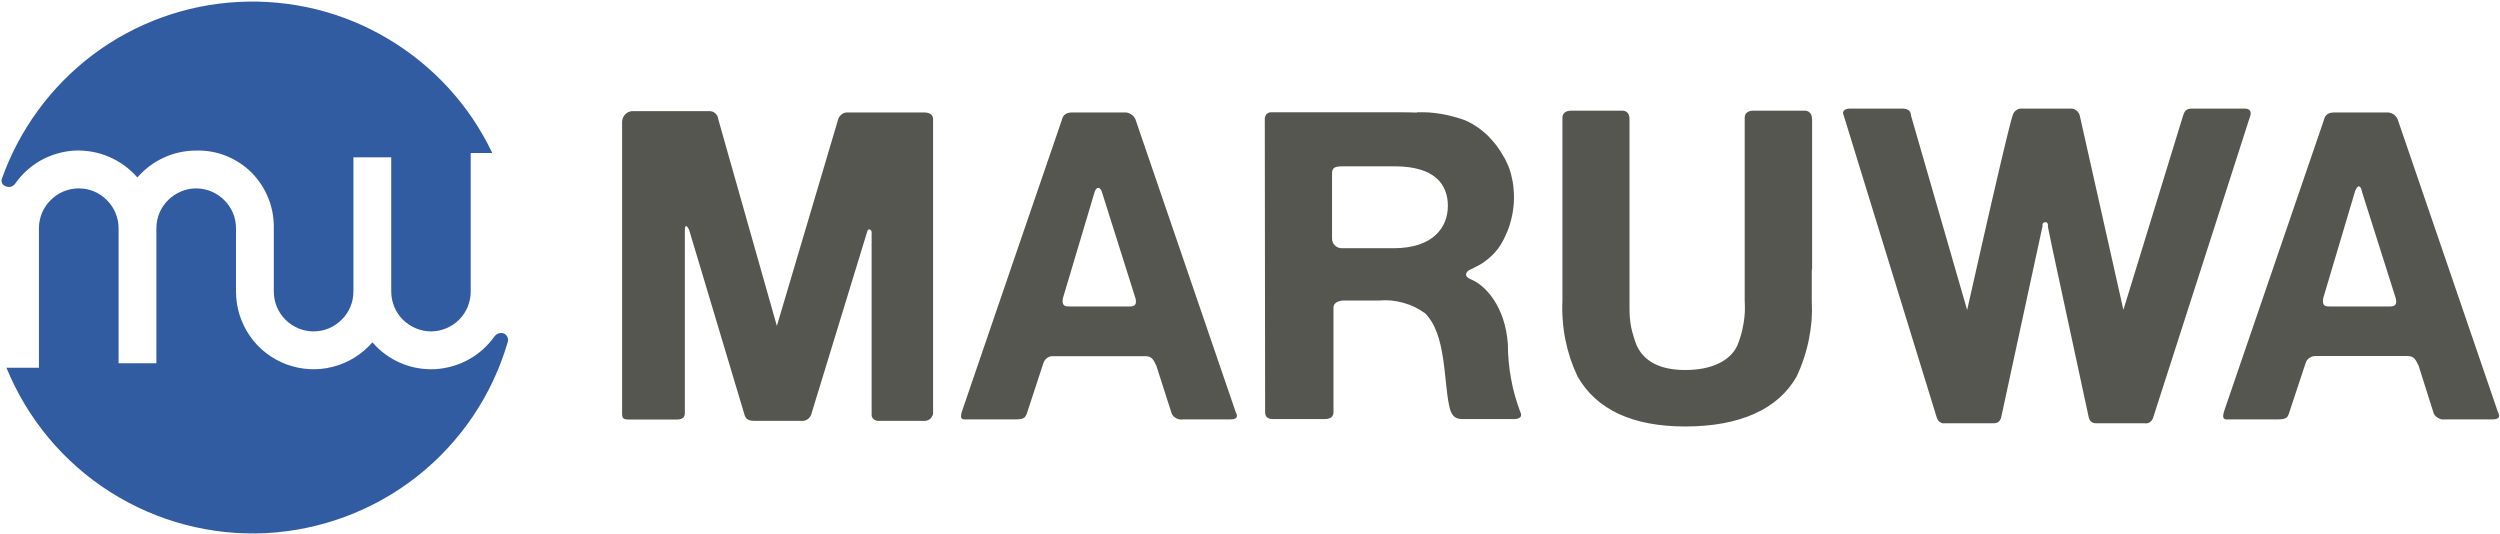
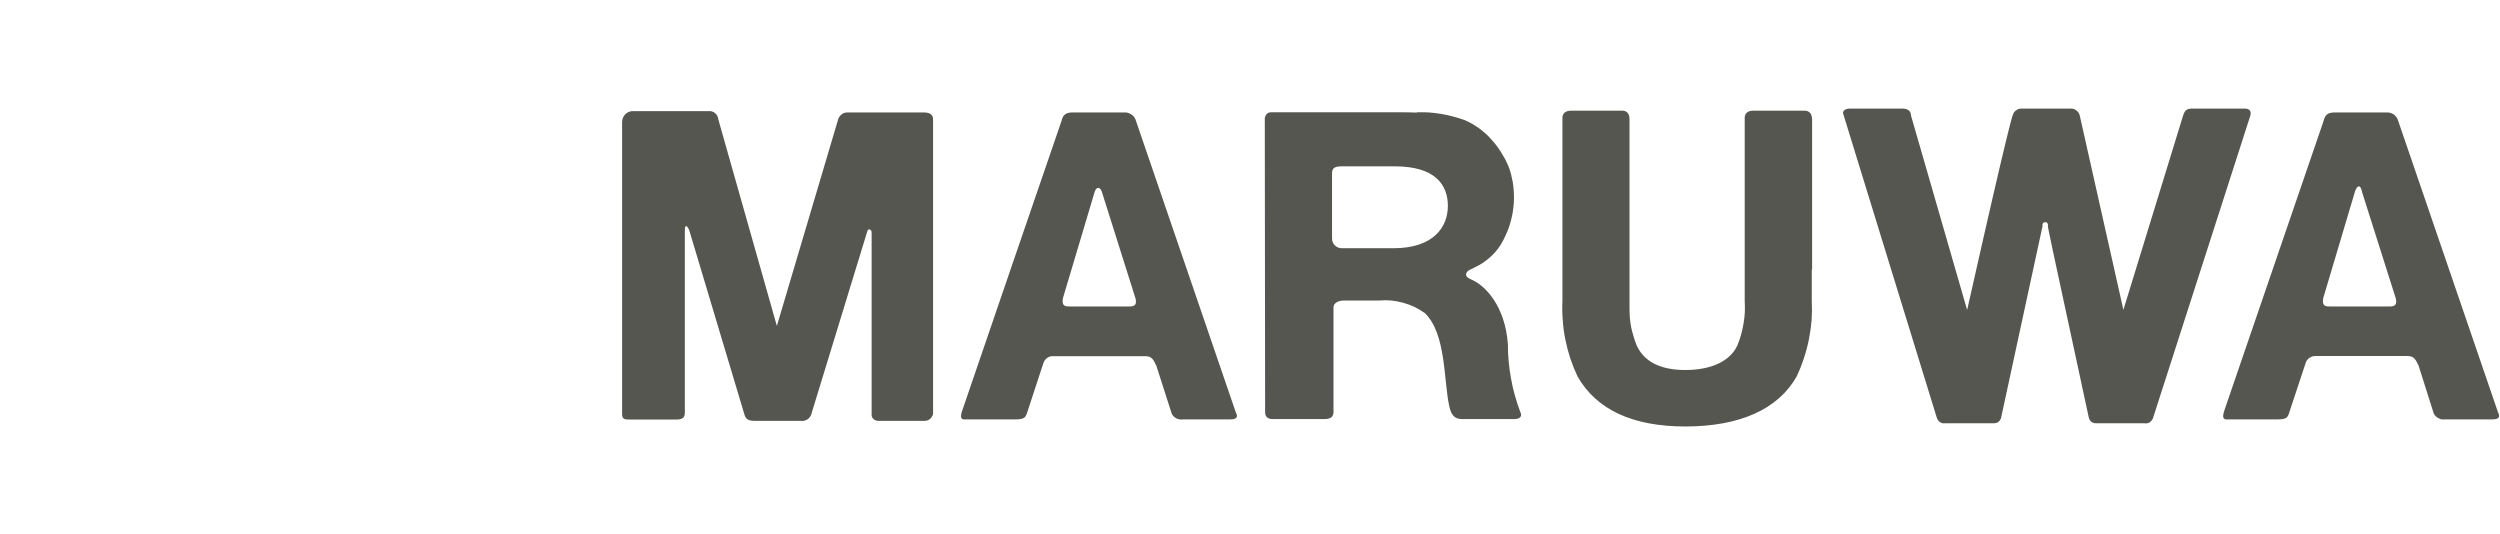
<svg xmlns="http://www.w3.org/2000/svg" version="1.2" viewBox="0 0 1554 332" width="1554" height="332">
  <title>icn-maruwa-logo-svg</title>
  <style>
		.s0 { fill: #565650 } 
		.s1 { fill: #325ca2 } 
	</style>
  <path id="Layer" fill-rule="evenodd" class="s0" d="m1126.4 74.1v93.6l-0.2-0.3v19.4q0.3 6.1-0.1 12.2-0.5 6-1.7 12-1.2 6-3.1 11.7-1.9 5.8-4.5 11.3c-11.5 20.4-35.4 31.1-69.2 31.1-32.7 0-55.2-10.4-67-31.1q-2.6-5.5-4.5-11.2-1.9-5.8-3.1-11.8-1.2-5.9-1.6-12-0.5-6.1-0.2-12.1v-89-0.1-24.6c0-2.6 1.8-4.4 5.3-4.4h32c1.8 0 4.4 0.9 4.4 5.3v117.4q0 3 0.2 5.9 0.3 3 0.8 5.9 0.6 2.9 1.5 5.7 0.8 2.9 1.9 5.6c4.6 10.2 14.8 15.4 30.3 15.4 16.2 0 28-5.6 32.4-15.4q1.3-3.3 2.3-6.7 0.9-3.4 1.5-6.9 0.6-3.6 0.8-7.1 0.1-3.6-0.1-7.1v-113.6c0-2.6 1.8-4.4 5.3-4.4h32c1.8 0 4.5 0.9 4.6 5.3zm272.4-2.2l-60.4 187.7q-0.2 0.9-0.8 1.6-0.5 0.7-1.2 1.2-0.7 0.5-1.6 0.7-0.9 0.2-1.7 0h-30.2q-0.8 0-1.5-0.2-0.8-0.2-1.4-0.7-0.6-0.5-1-1.2-0.4-0.6-0.6-1.4c-25.8-119.3-25.6-118.8-25.4-119.3 0.1-0.5 0-1.1-0.3-1.5-0.3-0.5-0.8-0.7-1.4-0.7-0.5 0-1 0.2-1.4 0.7-0.3 0.4-0.4 1-0.2 1.5l-25.8 119.3q-0.2 0.8-0.6 1.4-0.4 0.7-1 1.2-0.6 0.5-1.4 0.7-0.7 0.2-1.5 0.2h-30.2q-0.8 0.1-1.7 0-0.8-0.2-1.6-0.7-0.7-0.5-1.2-1.2-0.5-0.7-0.8-1.6l-57.8-187.7c-1.7-3.5 1.8-4.4 3.6-4.4h32.9c3.5 0 5.3 1.7 5.3 4.4l34.7 120.2q0.1 0.3 0.2 0.5c27.1-120.7 28.1-120.1 28.2-120.7q0.3-0.9 0.7-1.7 0.5-0.8 1.2-1.4 0.8-0.6 1.6-1 0.9-0.3 1.9-0.3h31.1q0.9 0 1.8 0.3 0.8 0.4 1.6 1 0.7 0.6 1.2 1.4 0.5 0.8 0.7 1.7l27.1 120.7 37.1-120.7c0.9-2.7 1.8-4.4 5.4-4.4h32.9c5.1 0 3.5 4.4 3.5 4.4zm-738.9 3.1c0.9-4.2 3.4-5.1 6.9-5.1h32.1q1.1-0.1 2.1 0.2 1.1 0.3 2 0.9 1 0.5 1.7 1.4 0.7 0.8 1.1 1.8l62.4 182.2c0.9 1.7 1.8 4.3-3.5 4.3h-29.4q-1 0.2-2.1 0-1-0.2-1.9-0.6-0.9-0.5-1.7-1.2-0.7-0.7-1.2-1.6l-9.6-29.9c-1.7-3.5-2.6-6-6.9-6h-57.2q-1-0.1-2 0.2-1 0.3-1.8 0.9-0.8 0.6-1.4 1.4-0.6 0.8-0.9 1.7l-10.4 31.7c-0.9 1.7-0.9 3.4-7 3.4h-30.3c-1.7 0-5.2 0.9-2.6-6 0 0 61.5-179.7 61.6-179.7zm0.8 110.4c-0.9 5.1 1.7 5.1 4.3 5.1h37.3c3.5 0 4.4-1.7 3.5-5.1l-20.8-65.9c-1.1-3.7-3.6-3.5-4.6-0.1zm783.7-110.4c0.9-4.3 3.5-5.1 7-5.1h32.1q1.1-0.1 2.1 0.2 1.1 0.3 2 0.8 0.9 0.6 1.6 1.4 0.8 0.9 1.2 1.9l62.4 182.2c0.9 1.7 1.7 4.3-3.5 4.3h-29.4q-1.1 0.1-2.1 0-1-0.2-1.9-0.7-0.9-0.4-1.7-1.1-0.7-0.7-1.3-1.6l-9.5-30c-1.7-3.4-2.6-6-6.9-6h-57.3q-1 0-1.9 0.3-1 0.3-1.8 0.9-0.8 0.5-1.4 1.3-0.6 0.8-0.9 1.8l-10.5 31.7c-0.8 1.7-0.8 3.4-6.9 3.4h-30.3c-1.8 0-5.2 0.9-2.7-6 0 0 61.6-179.7 61.6-179.7zm-0.3 110.4c-0.9 5.1 1.7 5.1 4.3 5.1h37.3c3.5 0 4.3-1.7 3.5-5.1l-20.9-65.9c-0.8-4.3-2.6-5.1-4.3-0.9zm-864.1 71.9q-0.2 1-0.8 1.8-0.5 0.9-1.3 1.5-0.8 0.6-1.7 0.8-1 0.3-1.9 0.2h-28.1q-0.9 0.1-1.7-0.2-0.9-0.3-1.5-0.9-0.7-0.6-1-1.4-0.3-0.9-0.2-1.8v-112.9c0-1.6-1.9-2.7-2.6-0.9l-34.6 113q-0.2 1.2-0.8 2.2-0.7 1.1-1.6 1.8-1 0.7-2.2 1-1.2 0.3-2.4 0.1h-28.6c-3.4 0-5.2-0.8-6.1-3.4l-34.6-115.5c-0.9-1.7-2.6-4.3-2.6 0.8v113c0 2.5-0.9 4.3-5.2 4.3h-28.6c-3.5 0-5.2 0-5.2-3.5v-181.4q0-1.4 0.5-2.6 0.5-1.3 1.5-2.3 1-1 2.3-1.5 1.2-0.5 2.6-0.4h46.8q1.2-0.1 2.2 0.2 1.1 0.3 2 1.1 0.8 0.7 1.3 1.7 0.5 1 0.6 2.1l36.4 128.4 38.1-128.4q0.3-1 0.9-1.8 0.6-0.8 1.4-1.4 0.8-0.6 1.8-0.9 1-0.2 2-0.2h46.8c3.5 0 6.1 0.9 6.1 4.3zm361.1 3.2h-31.9c-3.6 0-6.9-0.9-8.3-7.9-3.6-15.8-1.8-44.8-15.1-57.9q-3.1-2.2-6.5-3.9-3.4-1.6-7.1-2.6-3.6-1-7.4-1.4-3.7-0.3-7.5 0h-22.2c-1.8 0-6.2 0.8-6.2 4.4v64.9c0 0.9 0 4.4-5.3 4.4h-32.4c-2.6 0-4.8-0.9-4.8-4.4l-0.2-181.9q-0.1-0.8 0.2-1.6 0.2-0.8 0.7-1.4 0.5-0.6 1.2-1 0.7-0.3 1.5-0.4h80.8q5.3 0 10.2 0.2l-0.1-0.2q3.8-0.1 7.5 0.1 3.8 0.3 7.5 0.9 3.7 0.6 7.4 1.6 3.6 0.9 7.2 2.2 2.6 1.1 5 2.5 2.4 1.4 4.7 3.1 2.2 1.7 4.3 3.6 2 2 3.8 4.1 1.5 1.7 2.8 3.5 1.3 1.8 2.5 3.8 1.2 1.9 2.3 3.9 1 2 1.9 4.1 0.9 2.3 1.6 4.8 0.6 2.4 1.1 5 0.4 2.5 0.6 5 0.2 2.5 0.2 5.1 0 3.4-0.5 6.9-0.4 3.4-1.3 6.7-0.8 3.4-2.1 6.6-1.3 3.2-2.9 6.3-1.4 2.7-3.3 5.2-1.9 2.5-4.2 4.6-2.3 2.1-4.9 3.9-2.6 1.7-5.4 3-0.3 0.1-0.6 0.3-0.2 0.1-0.5 0.3-0.3 0.1-0.6 0.3-0.3 0.1-0.6 0.2c-3.3 1.5-4.4 4.4 0 6.2 8.9 3.5 21.4 16.6 23.1 40.3q0 5.5 0.5 10.9 0.5 5.4 1.5 10.7 0.9 5.3 2.4 10.5 1.5 5.3 3.4 10.3c1 1.9 0.5 4.2-4 4.2zm-41.1-132.5c0-13.2-8-24.6-32.9-24.6h-32.9c-4.4 0-6.2 0.9-6.2 4.4v40.3q0 1.3 0.4 2.4 0.5 1.2 1.4 2.1 0.9 0.8 2 1.3 1.2 0.4 2.4 0.4h32c24.9 0 33.8-13.2 33.8-26.3z" />
-   <path id="Layer" class="s1" d="m3.6 115.8q0.7 0.3 1.5 0.4 0.9 0.1 1.7-0.1 0.8-0.3 1.4-0.7 0.7-0.5 1.2-1.2c4.2-6 9.7-11 16.1-14.6 6.4-3.5 13.6-5.6 20.9-6 7.4-0.3 14.7 1 21.4 3.9 6.8 2.9 12.8 7.3 17.6 12.8q3.4-3.9 7.5-7 4.2-3.2 8.9-5.3 4.7-2.2 9.8-3.3 5.1-1.1 10.3-1.1c6.4-0.2 12.7 0.9 18.7 3.3 5.9 2.4 11.3 5.9 15.8 10.4 4.5 4.6 8.1 10 10.4 15.9 2.4 5.9 3.5 12.3 3.4 18.7v39.3c0 6.6 2.6 12.9 7.2 17.5 4.7 4.7 11 7.3 17.5 7.3 6.6 0 12.9-2.6 17.5-7.3 4.7-4.6 7.3-10.9 7.3-17.5v-83.1-0.3h23.5v83.4c0 6.6 2.6 12.9 7.2 17.5 4.7 4.6 11 7.3 17.5 7.3 6.6 0 12.9-2.7 17.5-7.3 4.6-4.6 7.2-10.9 7.2-17.5v-86.1h13.4c-14-29.5-36.6-54.2-64.7-70.9-28.1-16.8-60.5-24.7-93.1-23-32.7 1.7-64.1 13.1-90.3 32.7-26.1 19.6-45.9 46.6-56.8 77.4q-0.2 0.7-0.1 1.4 0 0.7 0.4 1.4 0.3 0.6 0.9 1 0.6 0.5 1.3 0.7zm309.7 91.5q-0.8-0.3-1.6-0.3-0.9 0-1.7 0.2-0.9 0.3-1.5 0.8-0.7 0.5-1.2 1.2c-4.3 6-9.8 10.9-16.2 14.4-6.4 3.5-13.6 5.5-20.9 5.9-7.3 0.3-14.6-1-21.3-3.9-6.7-2.9-12.7-7.3-17.4-12.8-6.5 7.4-15 12.8-24.6 15.2-9.5 2.5-19.6 1.9-28.8-1.5-9.2-3.4-17.2-9.6-22.8-17.7-5.6-8.1-8.6-17.7-8.6-27.6v-39.3c0-6.6-2.6-12.9-7.3-17.5-4.6-4.6-10.9-7.3-17.5-7.3-6.5 0-12.8 2.7-17.4 7.3-4.7 4.6-7.3 10.9-7.3 17.5v83.7 0.2h-23.5v-83.9c0-6.6-2.6-12.9-7.3-17.5-4.6-4.7-10.9-7.3-17.4-7.3-6.6 0-12.9 2.6-17.5 7.3-4.7 4.6-7.3 10.9-7.3 17.5v86.7h-20.2c13 31.8 35.4 58.7 64.3 77.1 28.9 18.4 62.8 27.4 97 25.7 34.2-1.8 67.1-14.1 94-35.3 26.9-21.2 46.5-50.2 56.2-83.1q0.3-0.8 0.3-1.6 0-0.9-0.3-1.7-0.3-0.7-0.9-1.4-0.5-0.6-1.3-1z" />
</svg>